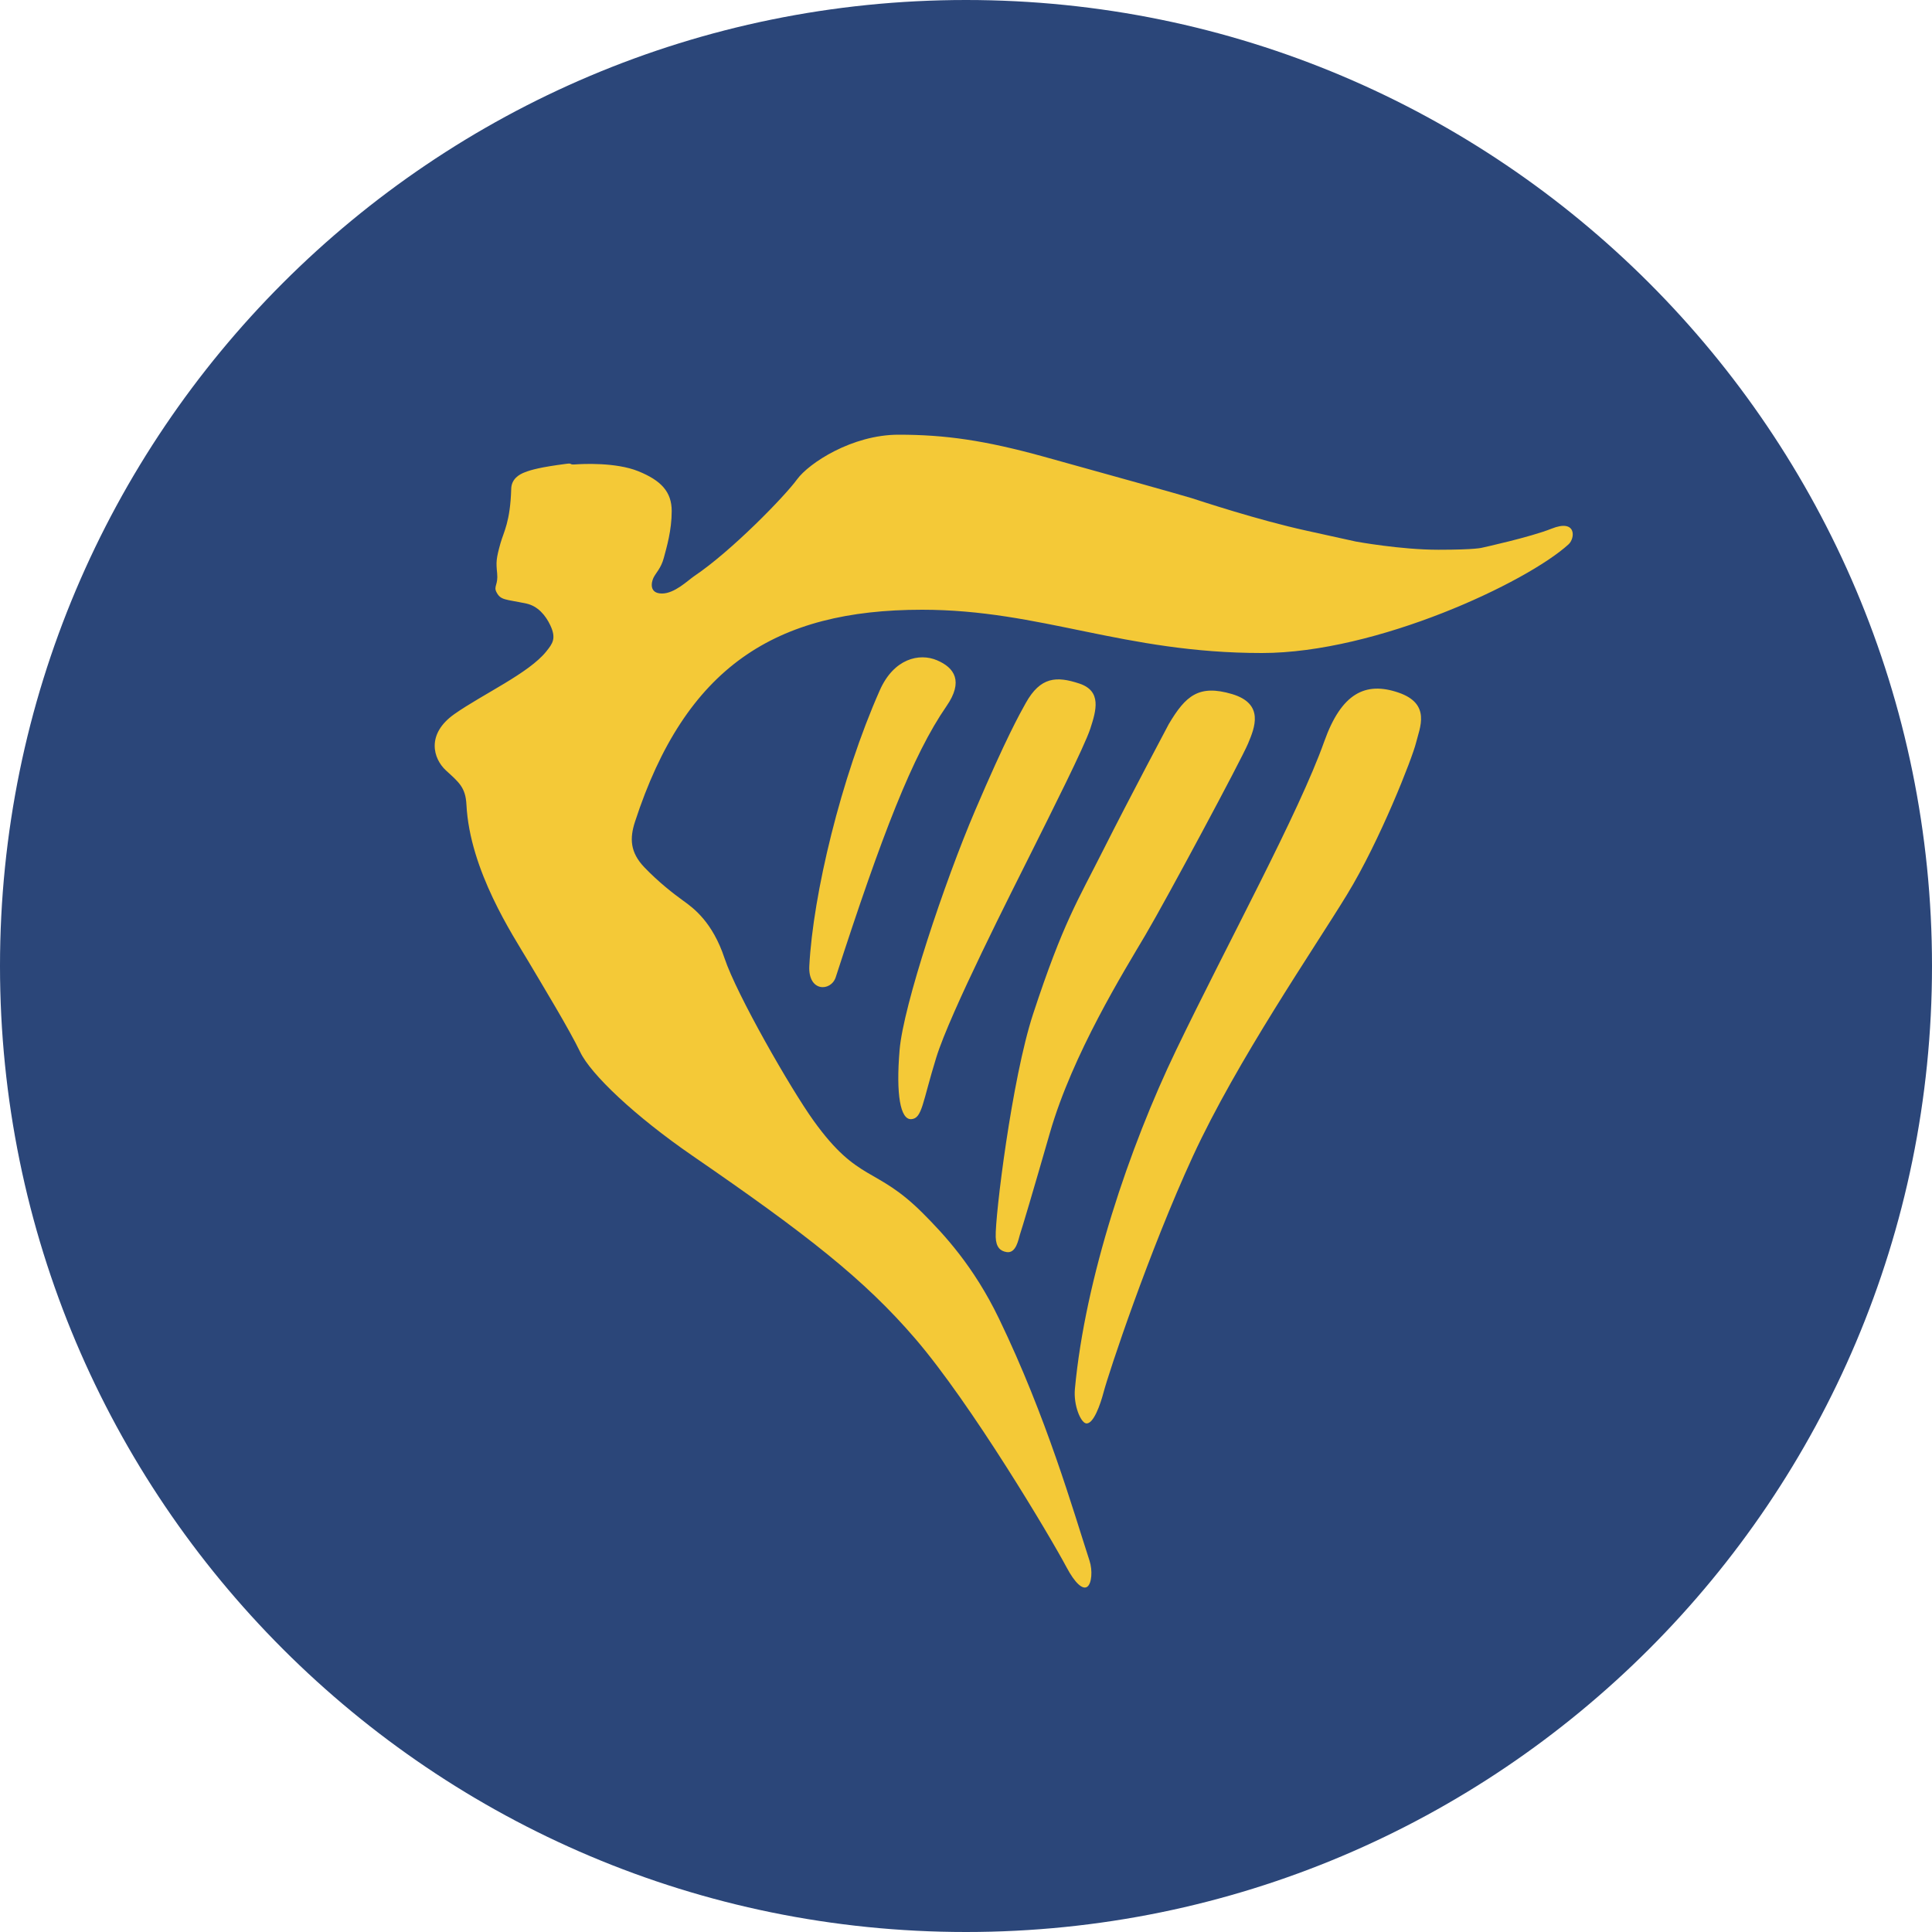
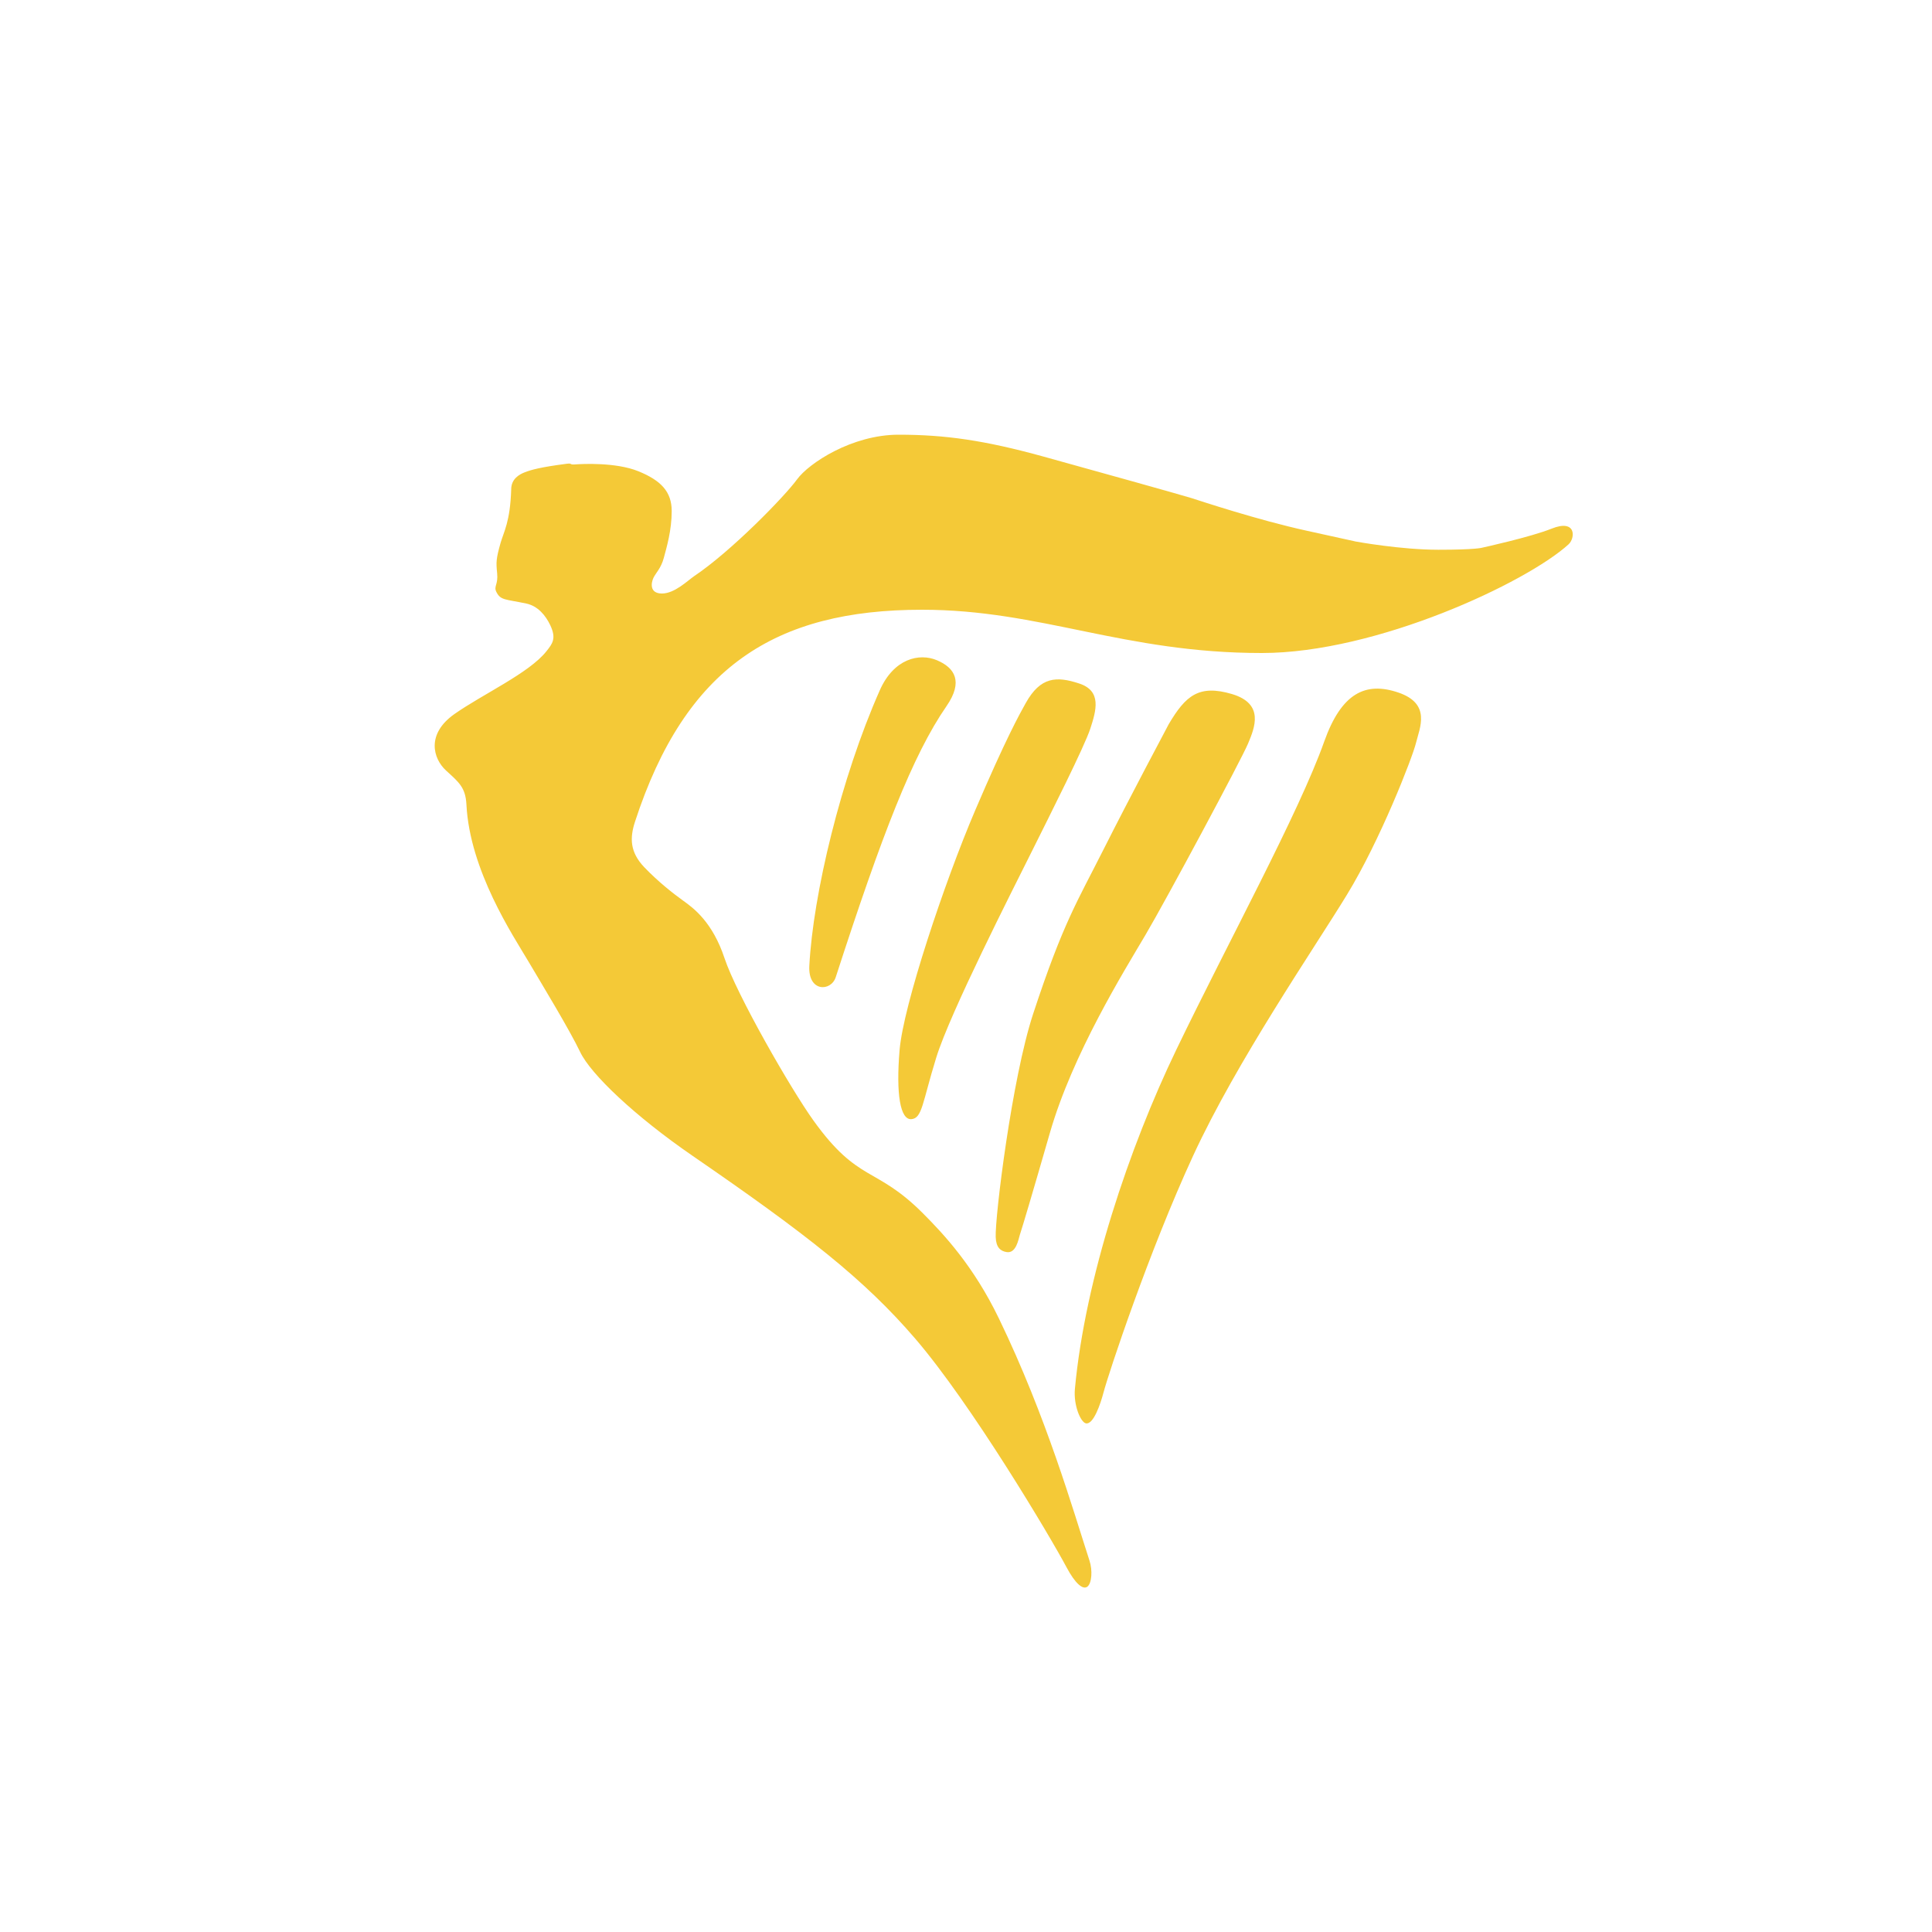
<svg xmlns="http://www.w3.org/2000/svg" width="40px" height="40px" viewBox="0 0 40 40" version="1.1">
  <title>FR-Ryanair</title>
  <desc>Created with Sketch.</desc>
  <g id="FR-Ryanair" stroke="none" stroke-width="1" fill="none" fill-rule="evenodd">
-     <path d="M40,20 C40,31.046 31.046,40 20,40 C8.954,40 0,31.046 0,20 C0,8.954 8.954,-0 20,-0 C31.046,-0 40,8.954 40,20" id="bg" fill="#2B4679" />
    <path d="M28.953,14.339 C28.269,14.105 27.773,14.353 27.418,15.349 C26.887,16.842 25.429,19.501 24.351,21.74 C23.38,23.756 22.467,26.468 22.255,28.753 C22.223,29.097 22.374,29.447 22.483,29.469 C22.638,29.499 22.784,29.07 22.847,28.831 C22.953,28.427 23.789,25.908 24.7,23.933 C25.611,21.958 27.206,19.641 27.889,18.521 C28.573,17.402 29.241,15.691 29.317,15.38 C29.393,15.069 29.636,14.572 28.953,14.339 M20.842,25.923 C21.039,25.955 21.086,25.656 21.115,25.565 C21.176,25.379 21.36,24.762 21.738,23.451 C22.209,21.818 23.272,20.108 23.713,19.361 C24.153,18.615 25.703,15.723 25.839,15.396 C25.976,15.069 26.185,14.571 25.505,14.369 C24.821,14.168 24.548,14.401 24.198,14.992 C24.198,14.992 23.379,16.531 22.847,17.588 C22.315,18.646 22.012,19.097 21.389,20.994 C20.95,22.332 20.599,25.192 20.615,25.612 C20.622,25.829 20.715,25.903 20.842,25.923 M18.868,23.171 C19.095,23.155 19.095,22.829 19.384,21.896 C19.672,20.963 20.964,18.428 21.359,17.635 C21.754,16.842 22.452,15.458 22.574,15.085 C22.695,14.712 22.816,14.307 22.346,14.152 C21.875,13.996 21.542,14.009 21.237,14.556 C21.115,14.774 20.827,15.287 20.189,16.78 C19.551,18.273 18.701,20.823 18.625,21.74 C18.548,22.658 18.64,23.187 18.868,23.171 M19.399,13.67 C19.035,13.515 18.506,13.633 18.215,14.292 C17.409,16.111 16.833,18.521 16.756,19.999 C16.728,20.543 17.205,20.533 17.303,20.232 C18.26,17.277 18.898,15.629 19.597,14.619 C19.95,14.107 19.764,13.825 19.399,13.67 M32.122,10.946 C31.685,11.121 30.688,11.339 30.688,11.339 C30.688,11.339 30.564,11.382 29.78,11.382 C28.996,11.382 28.071,11.212 28.071,11.212 L27.054,10.988 C26.036,10.765 24.857,10.372 24.67,10.313 C24.483,10.255 22.816,9.787 21.601,9.452 C20.386,9.117 19.571,9 18.605,9 C17.639,9 16.746,9.59 16.502,9.925 C16.251,10.271 15.147,11.408 14.371,11.929 C14.24,12.018 13.968,12.288 13.706,12.288 C13.444,12.288 13.48,12.068 13.528,11.965 C13.576,11.862 13.685,11.769 13.743,11.552 C13.801,11.335 13.907,10.983 13.907,10.581 C13.907,10.18 13.685,9.947 13.215,9.756 C12.747,9.567 12.049,9.605 11.912,9.615 C11.774,9.626 11.861,9.585 11.732,9.602 C11.186,9.672 10.992,9.729 10.871,9.776 C10.749,9.821 10.584,9.917 10.584,10.131 C10.563,10.801 10.431,11.007 10.364,11.24 C10.271,11.571 10.269,11.636 10.293,11.87 C10.316,12.107 10.218,12.137 10.276,12.254 C10.364,12.431 10.456,12.403 10.898,12.496 C11.137,12.548 11.297,12.742 11.393,12.945 C11.523,13.221 11.438,13.326 11.312,13.485 C10.953,13.937 9.997,14.37 9.408,14.784 C8.819,15.199 8.967,15.707 9.234,15.952 C9.5,16.196 9.638,16.3 9.657,16.658 C9.726,18.024 10.622,19.369 10.935,19.897 C11.247,20.424 11.79,21.318 12.011,21.779 C12.231,22.241 13.142,23.107 14.346,23.935 C16.698,25.553 17.895,26.487 18.953,27.72 C20.112,29.071 21.74,31.806 22.08,32.446 C22.259,32.784 22.419,32.92 22.512,32.851 C22.605,32.781 22.622,32.512 22.558,32.315 C22.219,31.274 21.671,29.348 20.683,27.301 C20.158,26.213 19.542,25.555 19.109,25.121 C18.126,24.136 17.776,24.5 16.843,23.201 C16.369,22.541 15.25,20.588 15.001,19.84 C14.753,19.092 14.36,18.802 14.153,18.654 C13.946,18.505 13.636,18.265 13.339,17.955 C13.043,17.644 13.036,17.355 13.146,17.016 C14.191,13.807 16.05,12.624 19.091,12.624 C21.553,12.624 23.257,13.52 26.126,13.52 C28.505,13.52 31.609,12.059 32.475,11.27 C32.616,11.142 32.641,10.737 32.122,10.946" id="logo" fill="#F4C937" />
  </g>
</svg>